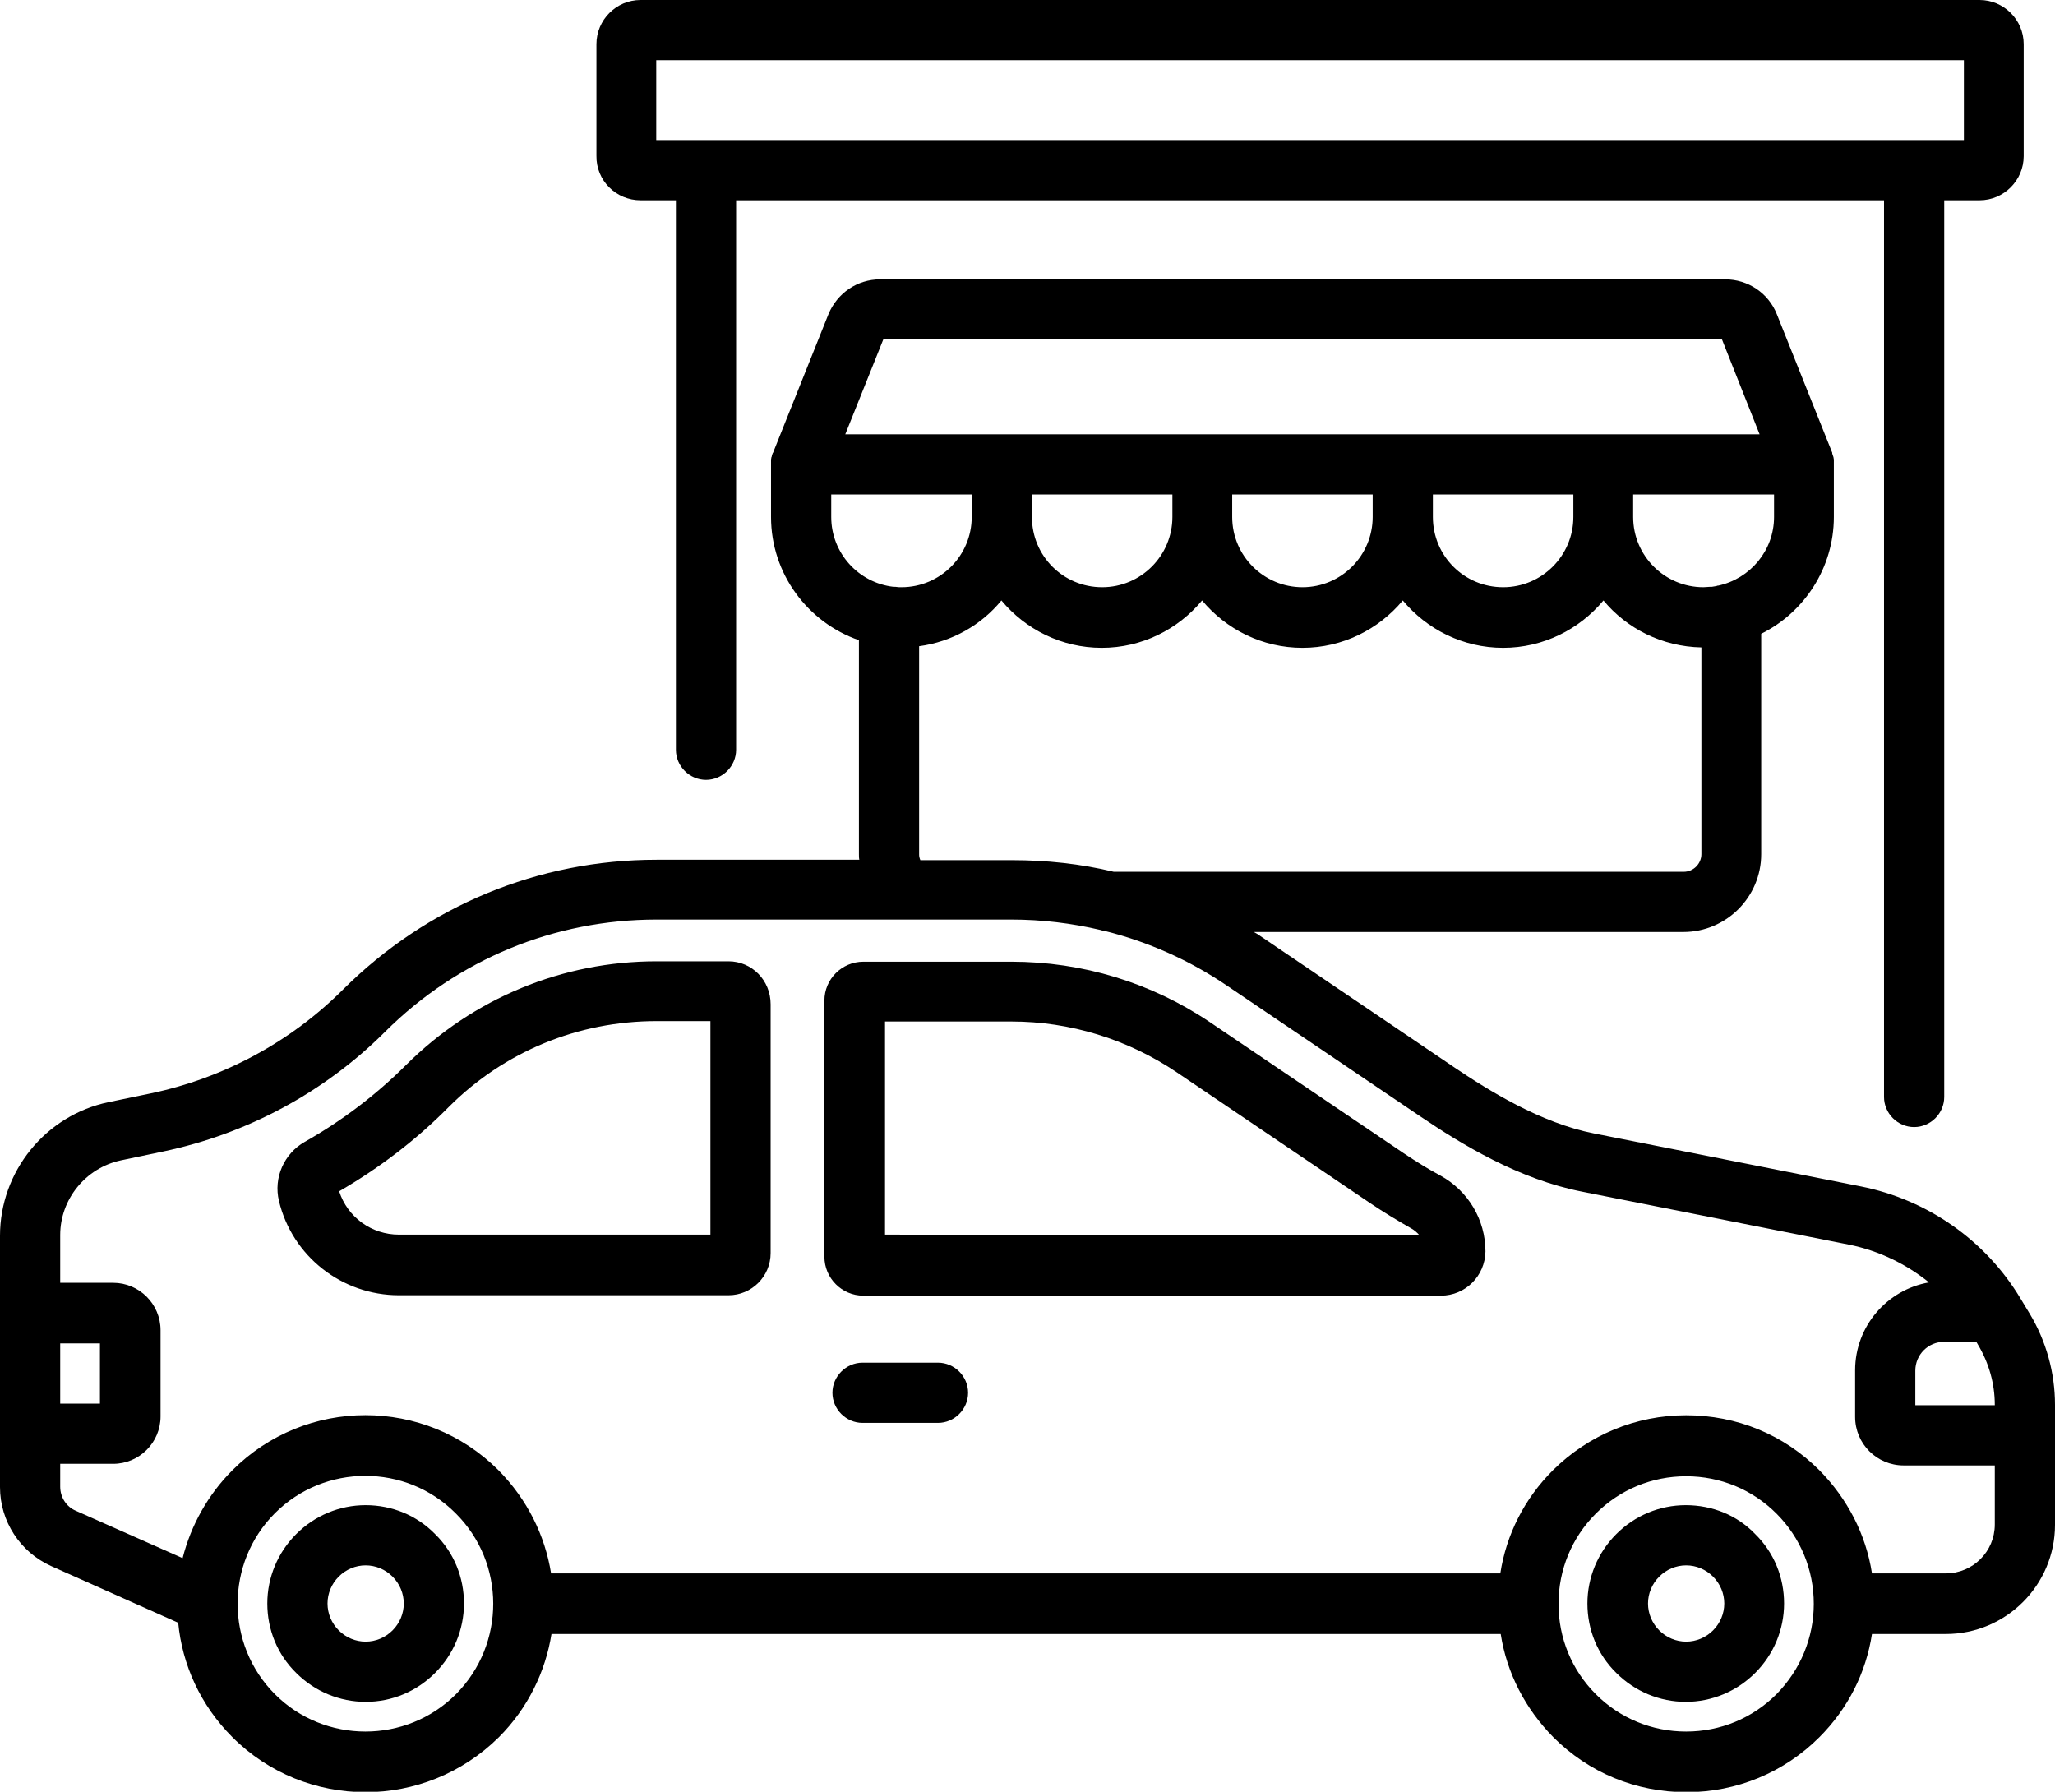
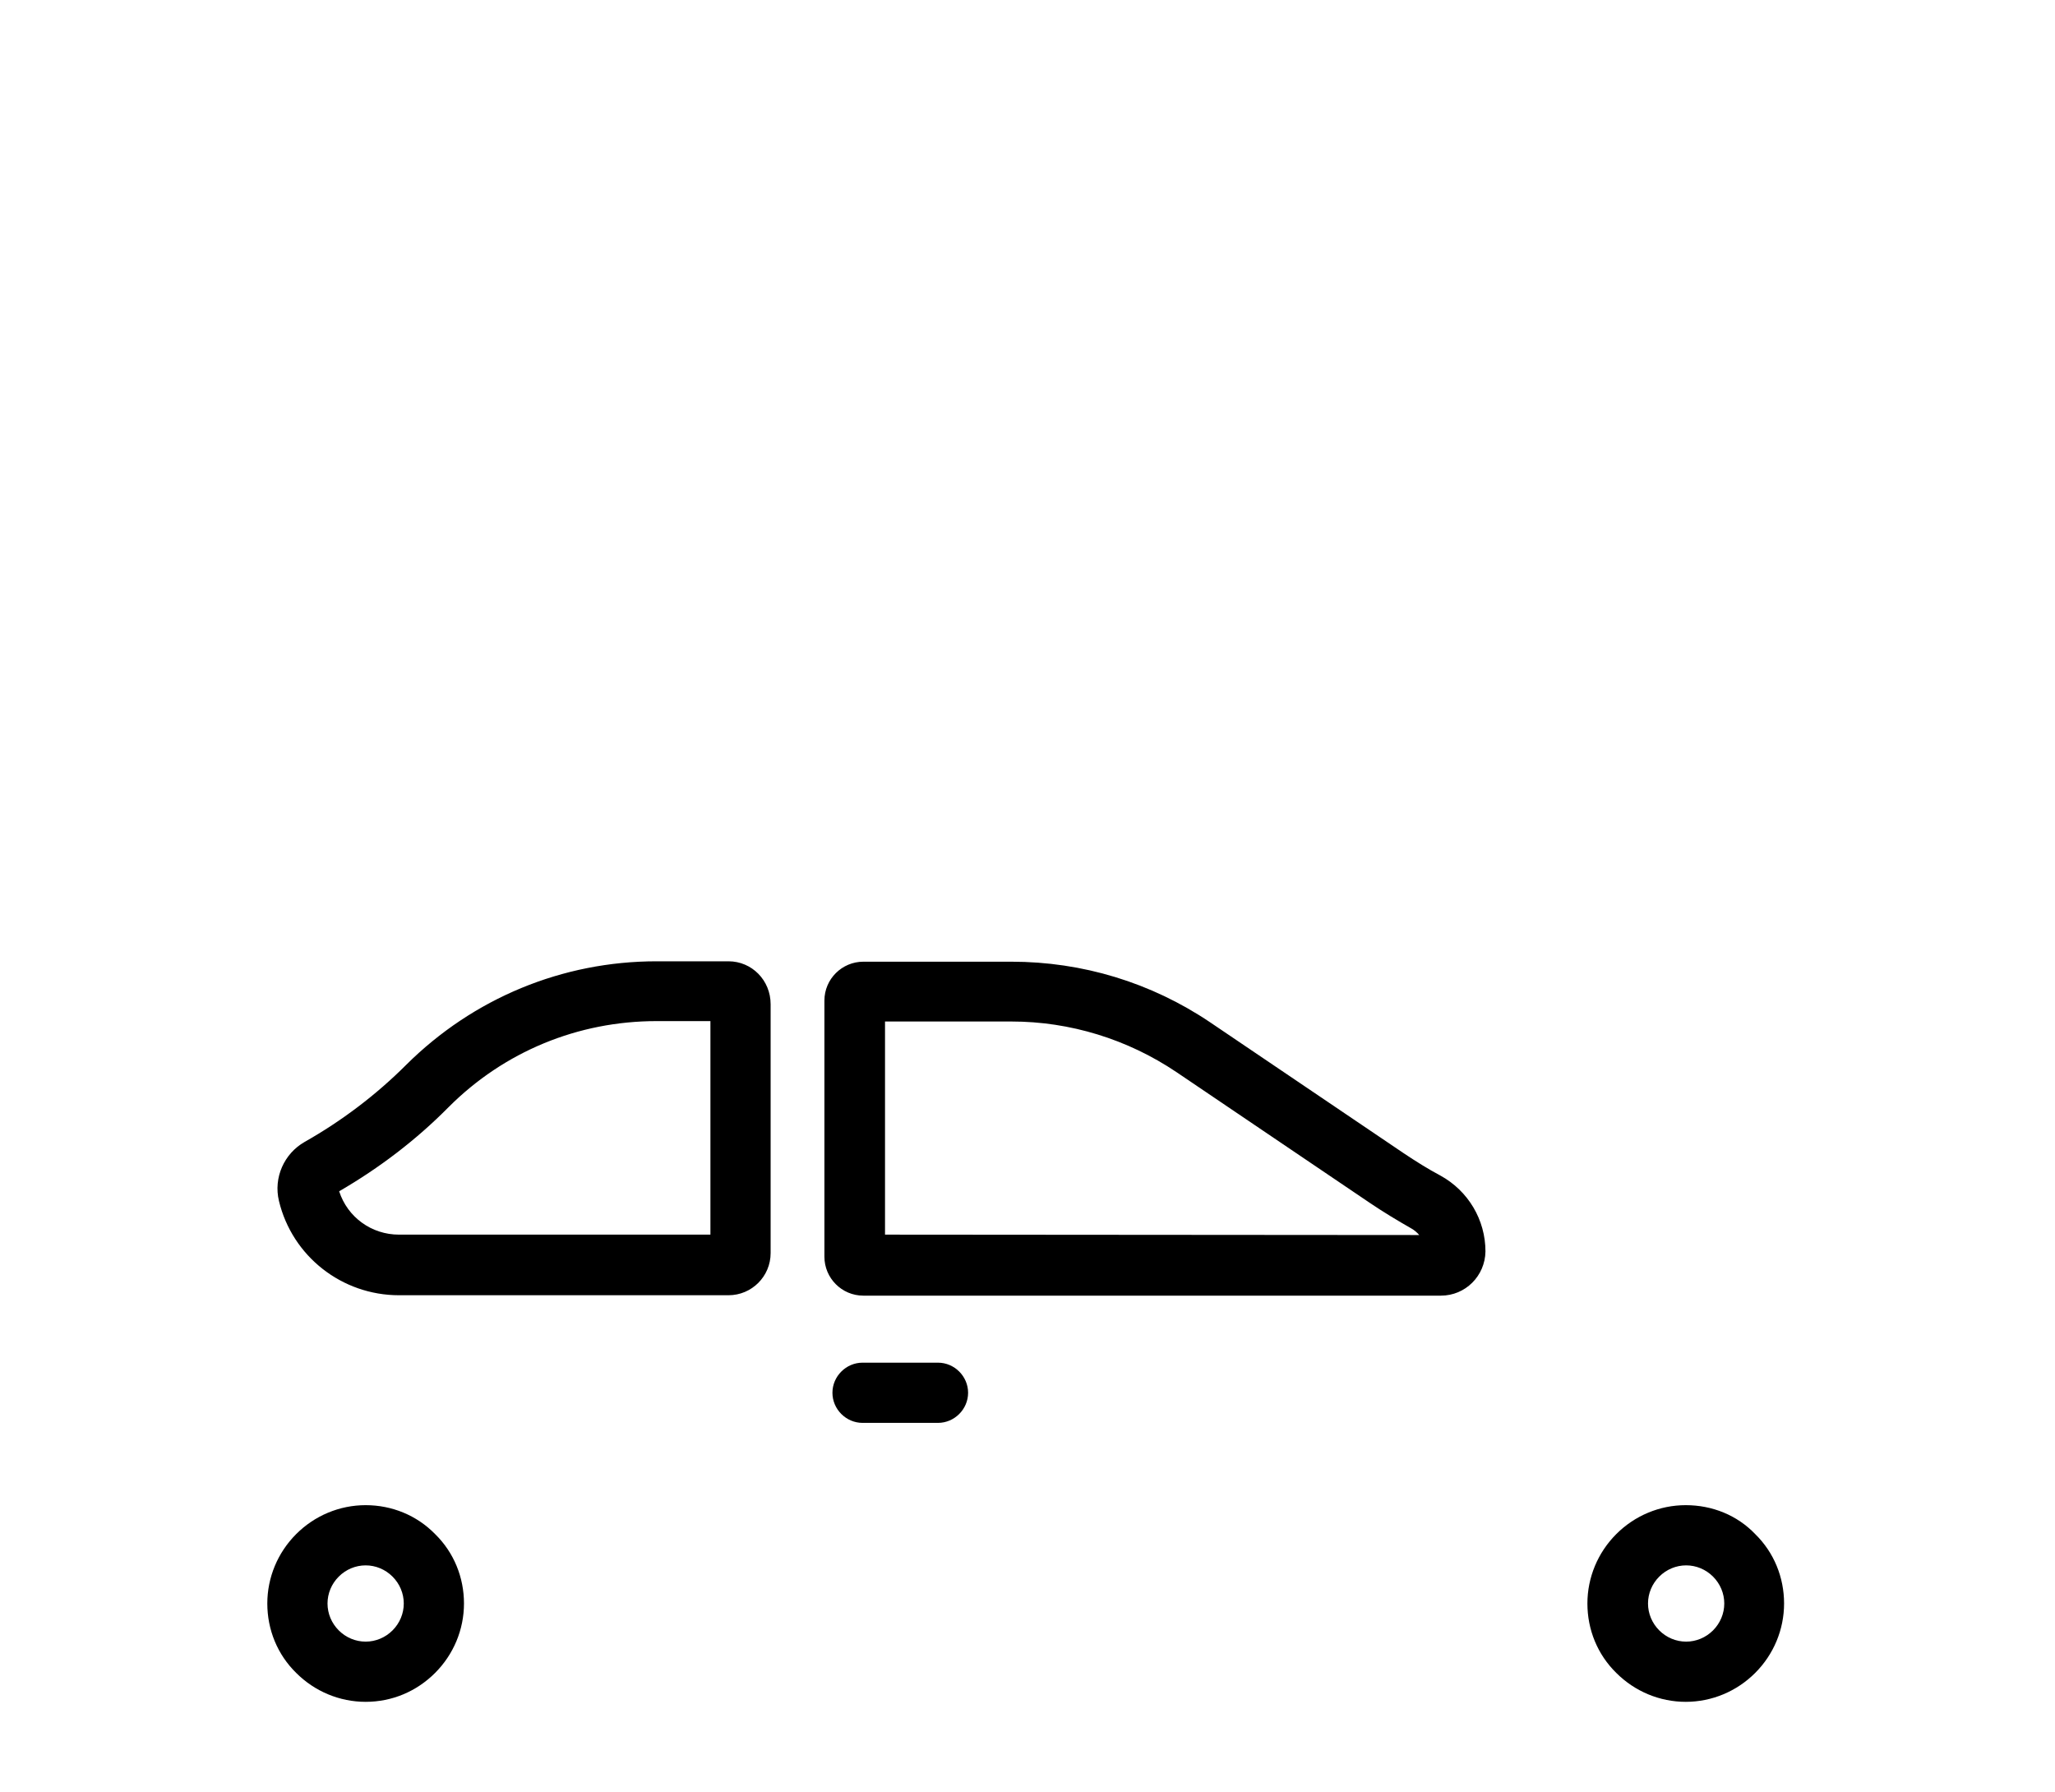
<svg xmlns="http://www.w3.org/2000/svg" version="1.1" id="Layer_1" x="0px" y="0px" viewBox="0 0 512 446.4" style="enable-background:new 0 0 512 446.4;" xml:space="preserve">
  <g>
    <path d="M233.7,339.5h-18.8c-4.1,0-7.5,3.4-7.5,7.5s3.4,7.5,7.5,7.5h18.8c4.1,0,7.5-3.4,7.5-7.5S237.8,339.5,233.7,339.5z    M181.5,239.5h-17.9c-23.5,0-45.7,9.2-62.4,25.8c-7.5,7.5-16.1,14-25.3,19.2c-5.1,2.9-7.8,8.9-6.4,14.7   c3.3,13.8,15.7,23.5,29.9,23.5h82.1c5.8,0,10.5-4.7,10.5-10.5v-62C192,244.2,187.3,239.5,181.5,239.5L181.5,239.5z M177,307.6H99.4   c-6.8,0-12.8-4.3-14.9-10.8c10-5.8,19.2-12.8,27.3-21c13.8-13.8,32.2-21.4,51.8-21.4H177L177,307.6z M358.9,292.9   c-3.2-1.7-6.2-3.6-9.2-5.6l-48.2-32.6c-14.7-9.9-31.8-15.1-49.5-15.1h-36.9c-5.3,0-9.7,4.3-9.7,9.7v63.8c0,5.3,4.3,9.7,9.7,9.7H359   c6.1,0,11-4.9,11.1-11C370.1,303.9,365.8,296.7,358.9,292.9L358.9,292.9z M220.5,307.6v-53.1H252c14.6,0,28.9,4.4,41.1,12.6   l48.2,32.6c3.4,2.3,6.9,4.4,10.4,6.4c0.7,0.4,1.4,1,1.9,1.6L220.5,307.6z M91.1,375c-6.5,0-12.7,2.6-17.3,7.2   c-4.6,4.6-7.2,10.8-7.2,17.3c0,6.5,2.5,12.7,7.2,17.3c4.6,4.6,10.8,7.2,17.3,7.2c6.6,0,12.7-2.6,17.3-7.2   c4.6-4.6,7.2-10.8,7.2-17.3c0-6.5-2.5-12.7-7.2-17.3C103.8,377.5,97.6,375,91.1,375L91.1,375z M97.8,406.2   c-1.8,1.8-4.2,2.8-6.7,2.8s-4.9-1-6.7-2.8c-1.8-1.8-2.8-4.2-2.8-6.7c0-2.5,1-4.9,2.8-6.7c1.8-1.8,4.2-2.8,6.7-2.8   c2.5,0,4.9,1,6.7,2.8s2.8,4.2,2.8,6.7S99.6,404.4,97.8,406.2z M420,375c-6.5,0-12.7,2.6-17.3,7.2c-4.6,4.6-7.2,10.8-7.2,17.3   c0,6.5,2.5,12.7,7.2,17.3c4.6,4.6,10.8,7.2,17.3,7.2c6.5,0,12.7-2.6,17.3-7.2c4.6-4.6,7.2-10.8,7.2-17.3c0-6.5-2.5-12.7-7.2-17.3   C432.8,377.5,426.6,375,420,375L420,375z M426.8,406.2c-1.8,1.8-4.2,2.8-6.7,2.8s-4.9-1-6.7-2.8c-1.8-1.8-2.8-4.2-2.8-6.7   c0-2.5,1-4.9,2.8-6.7c1.8-1.8,4.2-2.8,6.7-2.8s4.9,1,6.7,2.8s2.8,4.2,2.8,6.7S428.6,404.4,426.8,406.2L426.8,406.2z" />
-     <path d="M505.7,327.3l-2.3-3.8l0,0c-8.7-14.5-23.2-24.6-39.7-27.9l-66.5-13.2c-13.3-2.6-26.3-10.7-34.9-16.5L314,233.2   c-0.5-0.4-1.1-0.7-1.6-1h107c10.7,0,19.4-8.7,19.4-19.4v-54.9c10.7-5.3,18.1-16.4,18.1-29.1v-13.2c0-0.1,0-0.1,0-0.2   c0-0.2,0-0.4,0-0.6c0-0.1,0-0.2,0-0.3c0-0.2-0.1-0.4-0.1-0.6c-0.1-0.3-0.2-0.6-0.3-0.9c0,0,0-0.1,0-0.1l0-0.1l0,0l-13.8-34.5   c-2.1-5.3-7.2-8.7-12.9-8.7H219.3c-5.7,0-10.7,3.4-12.9,8.7l-13.8,34.5c0,0,0,0,0,0l-0.1,0.1c0,0,0,0.1,0,0.1   c-0.1,0.2-0.2,0.4-0.2,0.7l-0.1,0.2c0,0.2-0.1,0.4-0.1,0.6c0,0.1,0,0.2,0,0.3c0,0.2,0,0.4,0,0.6c0,0.1,0,0.1,0,0.2c0,0,0,0,0,0.1   v13.1c0,14.2,9.2,26.3,21.9,30.7v53.3c0,0.5,0,1,0.1,1.4h-50.5c-29.5,0-57.2,11.5-78.1,32.3c-13.1,13.1-29.8,22.1-47.9,25.9   L27,274.6c-15.7,3.3-27,17.3-27,33.3v19.1c0,0.1,0,0.2,0,0.3v30c0,0.1,0,0.2,0,0.3v12.9c0,8.5,5,16.2,12.8,19.7l31.6,14.1   c1,10.4,5.5,20.5,13.5,28.5c9.1,9.1,21.1,13.7,33.2,13.7c12,0,24-4.6,33.2-13.7c7.2-7.2,11.6-16.3,13.1-25.7h236.5   c1.5,9.7,6.1,18.6,13.1,25.7c8.9,8.9,20.6,13.7,33.2,13.7c12.5,0,24.3-4.9,33.1-13.7c7.1-7.1,11.6-16,13.1-25.7h18.4   c15,0,27.2-12.2,27.2-27.2V350C512,342,509.8,334.1,505.7,327.3L505.7,327.3z M423.9,212.8c0,2.4-2,4.4-4.4,4.4h-142   c-8.3-2-16.8-2.9-25.4-2.9h-22.8c-0.2-0.5-0.3-0.9-0.3-1.4V161c8.2-1.1,15.5-5.3,20.5-11.4c6,7.2,15,11.8,25,11.8s19-4.6,25-11.8   c6,7.2,15,11.8,25,11.8c10,0,19-4.6,25-11.8c6,7.2,15,11.8,25,11.8c10,0,19-4.6,25-11.8c5.8,7,14.6,11.5,24.4,11.7L423.9,212.8   L423.9,212.8z M257.1,128.8v-5.6h35v5.6c0,9.6-7.8,17.5-17.5,17.5S257.1,138.5,257.1,128.8z M307,128.8v-5.6h35v5.6   c0,9.6-7.8,17.5-17.5,17.5C314.9,146.3,307,138.5,307,128.8z M357,128.8v-5.6h35v5.6c0,9.6-7.8,17.5-17.5,17.5S357,138.5,357,128.8   L357,128.8z M442,123.2v5.6c0,8.4-6,15.4-13.9,17.1c-0.1,0-0.3,0-0.4,0.1c-0.4,0.1-0.8,0.1-1.2,0.2c-0.2,0-0.3,0-0.5,0   c-0.5,0-1,0.1-1.6,0.1c-9.6,0-17.5-7.8-17.5-17.5v-5.6H442z M220.1,84.5H429l9.4,23.7H210.6L220.1,84.5z M207.1,128.8v-5.6h35v5.6   c0,9.6-7.8,17.5-17.5,17.5c-0.5,0-1,0-1.5-0.1c-0.2,0-0.3,0-0.5,0C213.9,145.2,207.1,137.8,207.1,128.8z M15,334.7h9.9v15H15   L15,334.7z M113.6,422.1c-12.4,12.4-32.7,12.4-45.1,0c-12.4-12.4-12.4-32.7,0-45.1c6.2-6.2,14.4-9.3,22.5-9.3   c8.2,0,16.3,3.1,22.5,9.3C126,389.4,126,409.6,113.6,422.1z M442.6,422.1c-6,6-14,9.3-22.5,9.3c-8.5,0-16.5-3.3-22.5-9.3   c-6-6-9.3-14-9.3-22.5c0-8.5,3.3-16.5,9.3-22.5c6-6,14-9.3,22.5-9.3c8.5,0,16.5,3.3,22.5,9.3c6,6,9.3,14,9.3,22.5   C451.9,408,448.6,416,442.6,422.1z M497,379.8c0,6.8-5.5,12.2-12.2,12.2h-18.4c-1.5-9.7-6.1-18.6-13.1-25.7   c-8.9-8.9-20.6-13.7-33.2-13.7c-12.5,0-24.3,4.9-33.2,13.7c-7.1,7.1-11.6,16-13.1,25.7H137.3c-1.5-9.4-5.9-18.4-13.1-25.7   c-18.3-18.3-48-18.3-66.3,0c-6,6-10.3,13.6-12.4,21.9l-26.6-11.8c-2.4-1-3.9-3.4-3.9-6v-5.7h13.2c6.5,0,11.8-5.3,11.8-11.8v-21.5   c0-6.5-5.3-11.8-11.8-11.8H15v-11.9c0-8.9,6.3-16.7,15.1-18.6l10.5-2.2c21-4.4,40.3-14.8,55.4-29.9c18.1-18,42.1-27.9,67.6-27.9   H252c7.5,0,15,0.9,22.2,2.6c0.3,0.1,0.6,0.2,0.9,0.2c10.9,2.7,21.2,7.3,30.5,13.6l48.2,32.6c10.5,7.1,24.6,15.7,40.4,18.8   l66.5,13.2c7.4,1.5,14.2,4.8,19.9,9.4c-10.4,1.8-18.4,10.9-18.4,21.9V353c0,6.7,5.4,12.1,12.1,12.1H497V379.8z M497,350.1h-19.8   v-8.6c0-4,3.2-7.2,7.2-7.2h8l0.4,0.7c2.7,4.5,4.2,9.7,4.2,15V350.1z" />
-     <path d="M159.6,49.9h8.8v136.9c0,4.1,3.4,7.5,7.5,7.5s7.5-3.4,7.5-7.5V49.9h286v223.4c0,4.1,3.4,7.5,7.5,7.5s7.5-3.4,7.5-7.5V49.9   h8.8c6.1,0,11-5,11-11V11c0-6.1-5-11-11-11H159.6c-6.1,0-11,5-11,11v27.8C148.5,45,153.5,49.9,159.6,49.9L159.6,49.9z M163.5,15   h325.8v19.9H163.5L163.5,15z" />
  </g>
</svg>